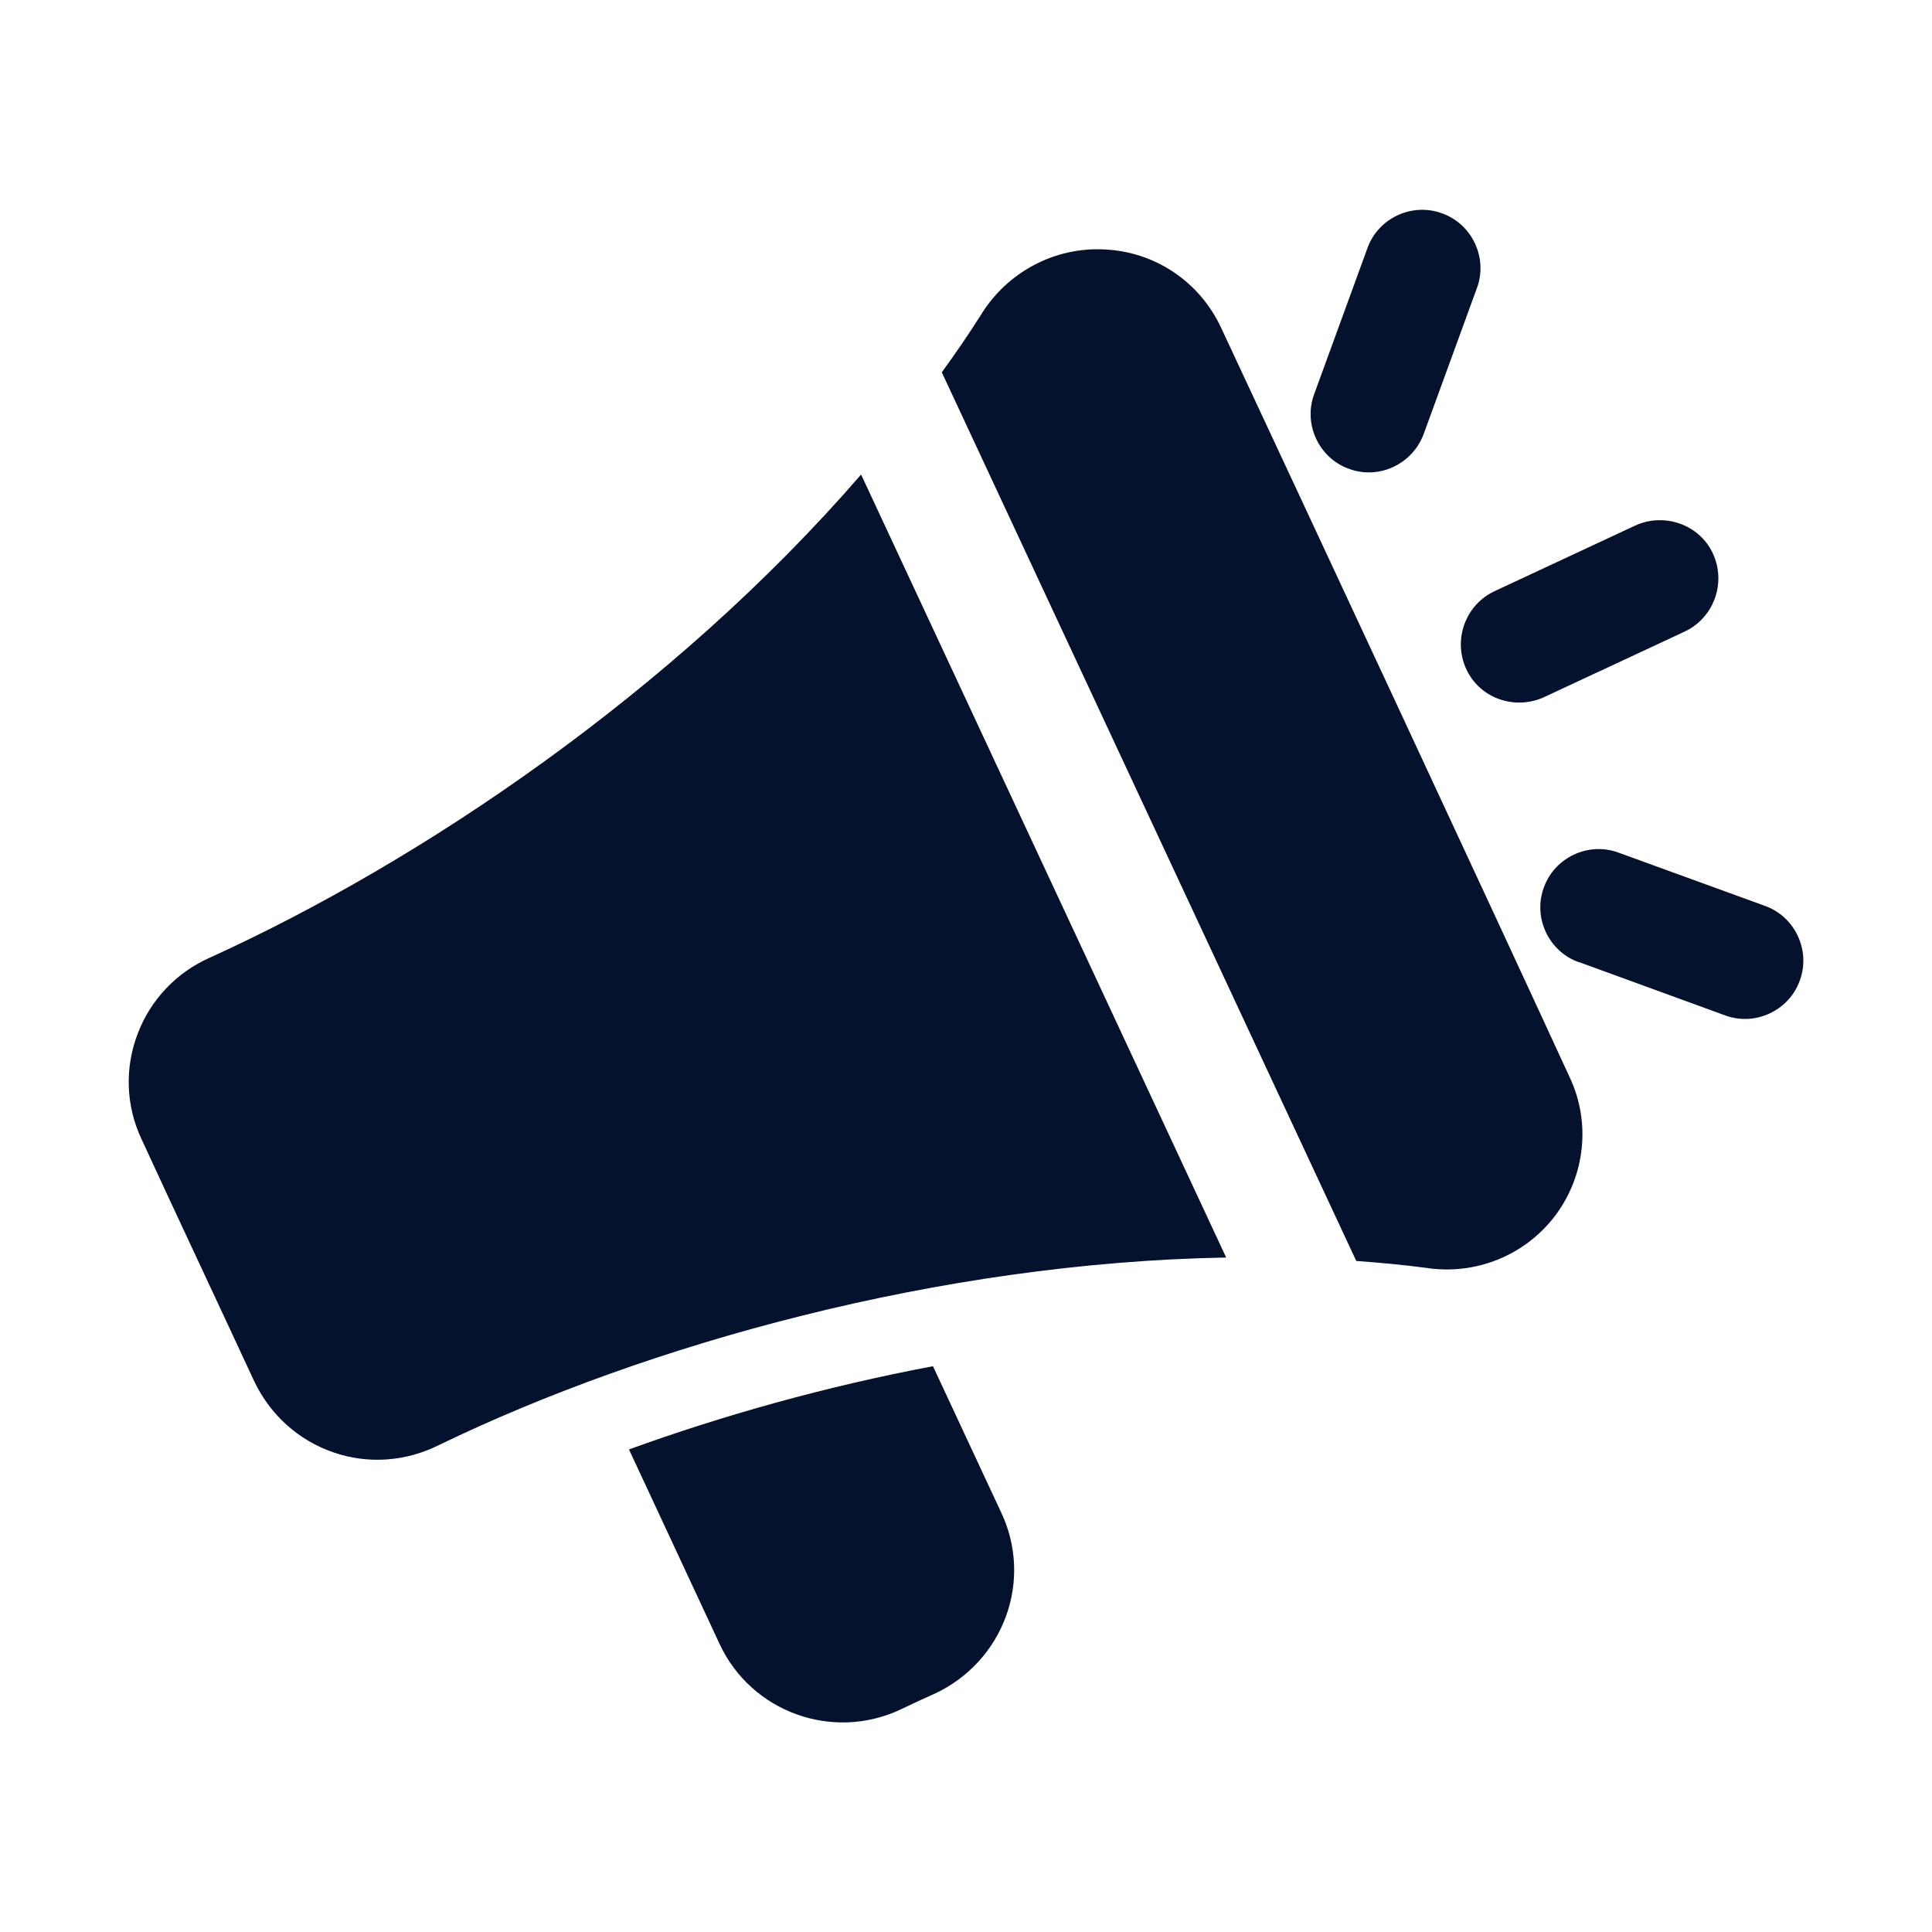
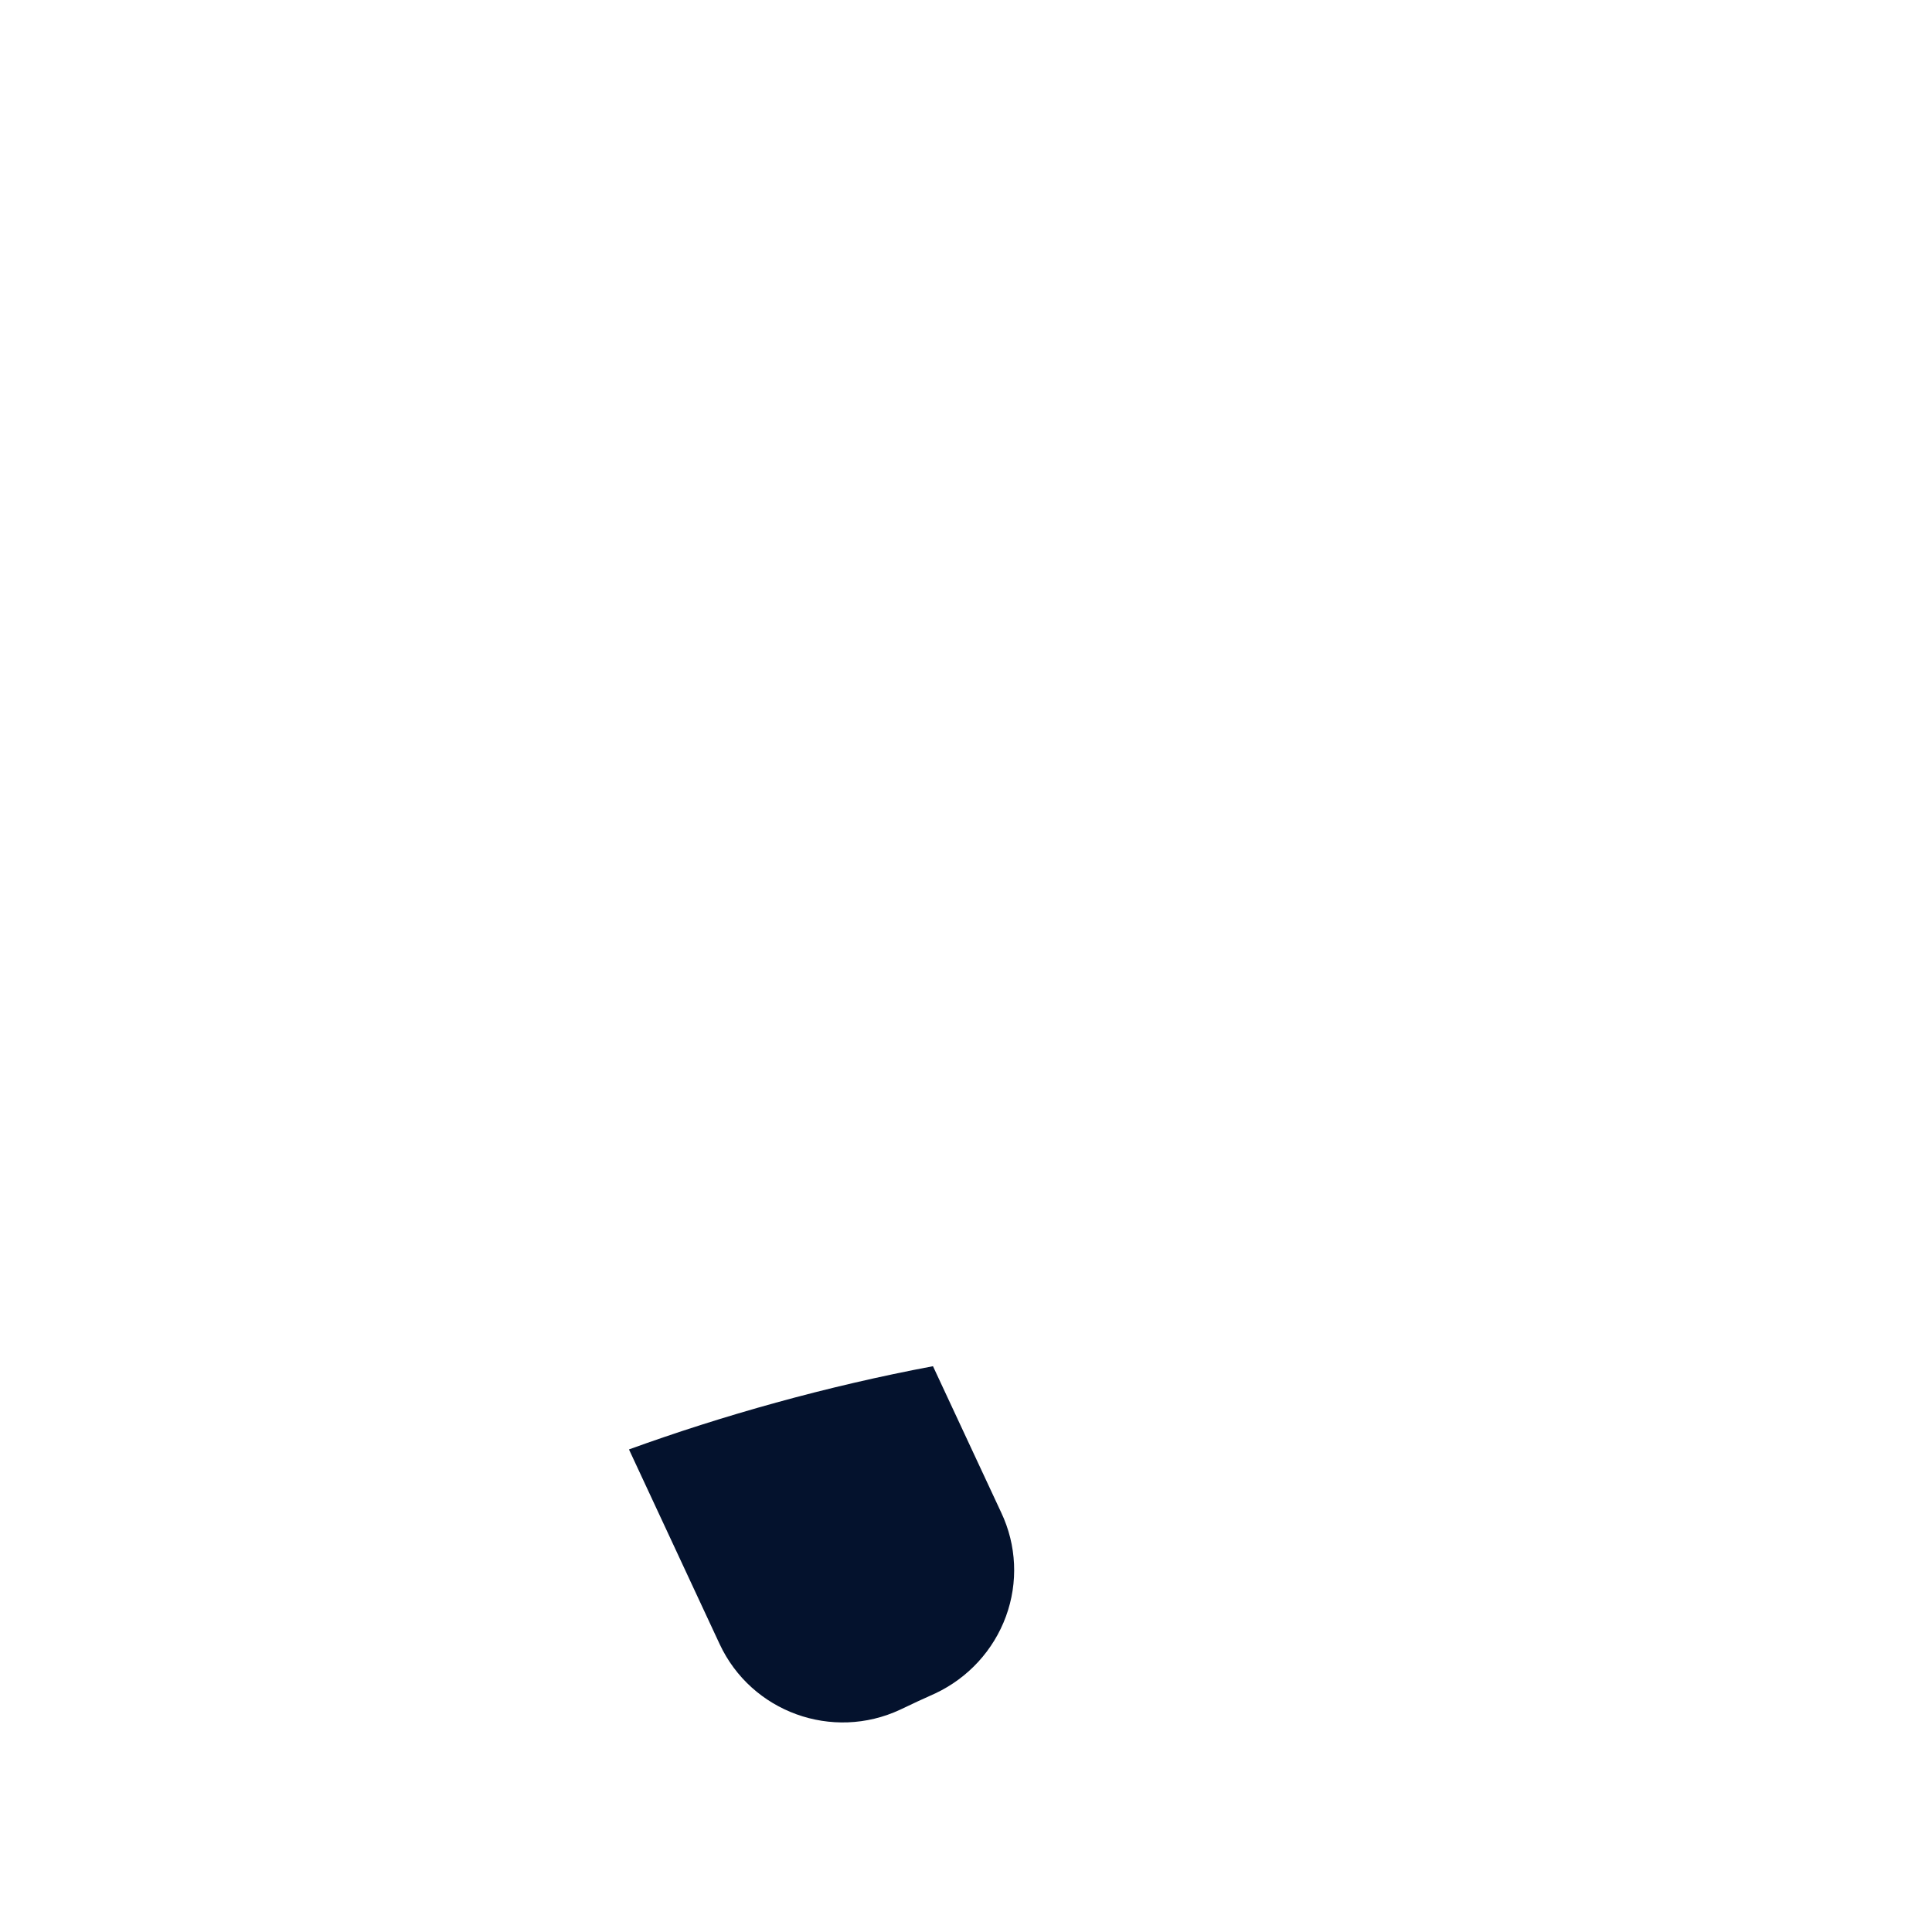
<svg xmlns="http://www.w3.org/2000/svg" id="Layer_2" width="45" height="45" viewBox="0 0 45 45">
  <g id="Layer_1-2">
    <rect width="45" height="45" fill="none" stroke-width="0" />
    <g id="Icon">
-       <path d="M20.05,11.06c-4.38,5.06-10.25,9.01-15.15,11.24-.78.34-1.39.98-1.69,1.77-.31.8-.28,1.69.09,2.47.74,1.61,1.87,4.01,2.62,5.63h0c.37.78,1.03,1.38,1.85,1.66.81.28,1.69.21,2.45-.17,4.85-2.35,11.66-4.25,18.34-4.37l-8.5-18.23ZM21.94,8.68l9.65,20.69c.55.04,1.09.09,1.62.16,1.16.18,2.31-.29,3.01-1.21.7-.93.84-2.17.34-3.23-2.1-4.56-5.99-12.9-8.12-17.46-.5-1.07-1.54-1.77-2.72-1.82-1.16-.06-2.26.53-2.87,1.52-.29.46-.6.91-.92,1.35h0Z" fill="#04122d" fill-rule="evenodd" stroke-width="0" />
-       <path d="M35.96,16.24l3.28-1.53c.68-.32.97-1.13.66-1.81s-1.13-.97-1.81-.66l-3.28,1.53c-.68.32-.97,1.13-.66,1.81s1.12.97,1.81.66Z" fill="#04122d" fill-rule="evenodd" stroke-width="0" />
-       <path d="M36.78,22.41l3.4,1.24c.7.26,1.49-.11,1.74-.81.26-.7-.11-1.49-.81-1.74l-3.41-1.24c-.7-.26-1.49.11-1.74.81-.26.7.11,1.49.81,1.74Z" fill="#04122d" fill-rule="evenodd" stroke-width="0" />
-       <path d="M33.16,10.11l1.24-3.4c.26-.7-.11-1.49-.81-1.74-.7-.26-1.49.11-1.74.81l-1.24,3.4c-.26.7.11,1.49.81,1.74.7.26,1.48-.11,1.74-.81Z" fill="#04122d" fill-rule="evenodd" stroke-width="0" />
      <path d="M21.74,31.82c-2.5.47-4.91,1.15-7.09,1.94l2.11,4.53c.74,1.59,2.63,2.27,4.21,1.53.27-.13.55-.26.82-.38.76-.36,1.35-1,1.64-1.79s.25-1.66-.11-2.42l-1.59-3.41Z" fill="#04122d" fill-rule="evenodd" stroke-width="0" />
    </g>
  </g>
</svg>